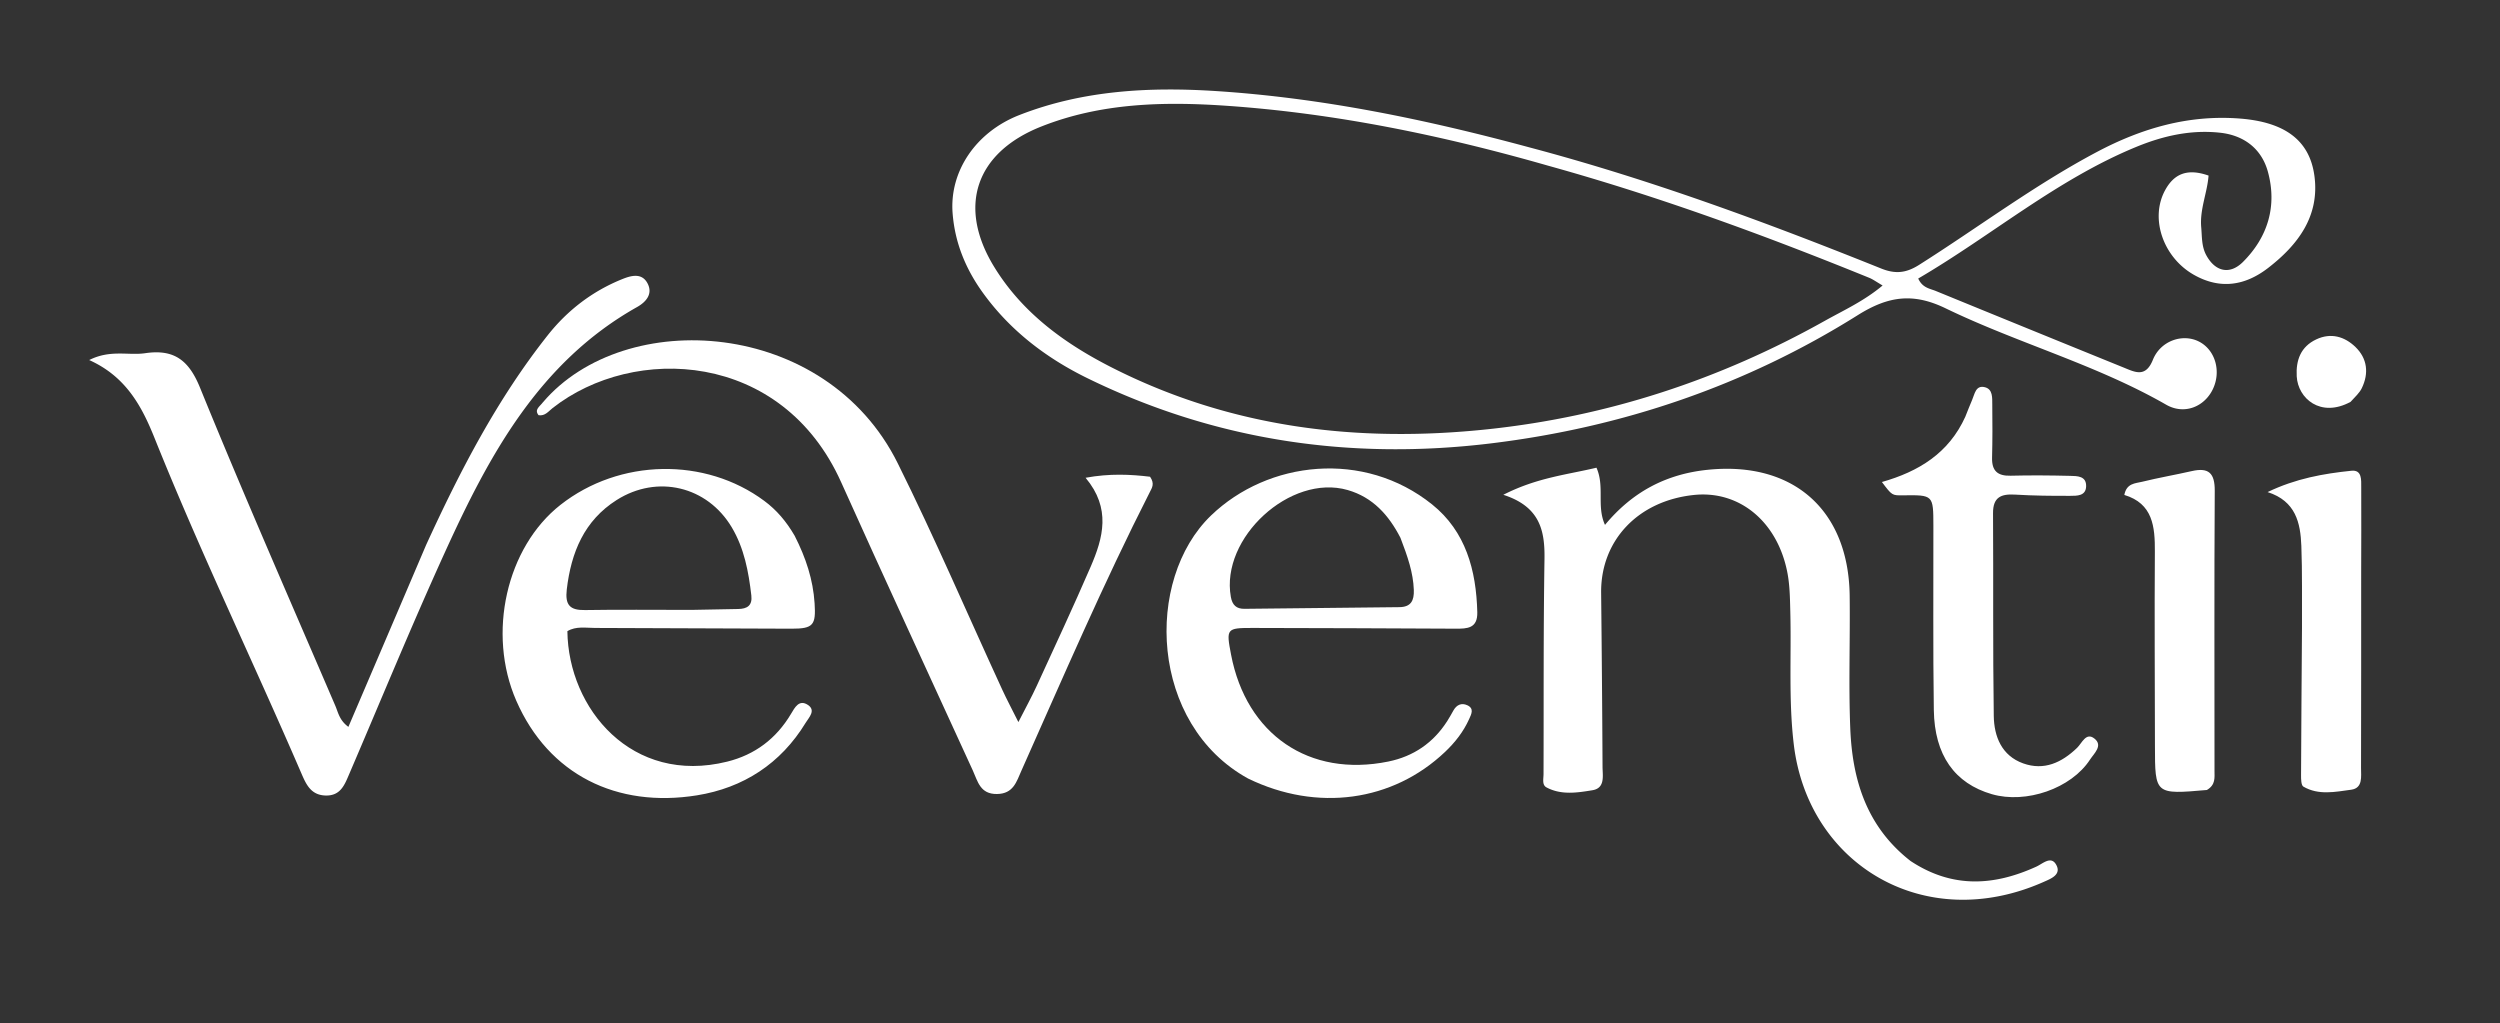
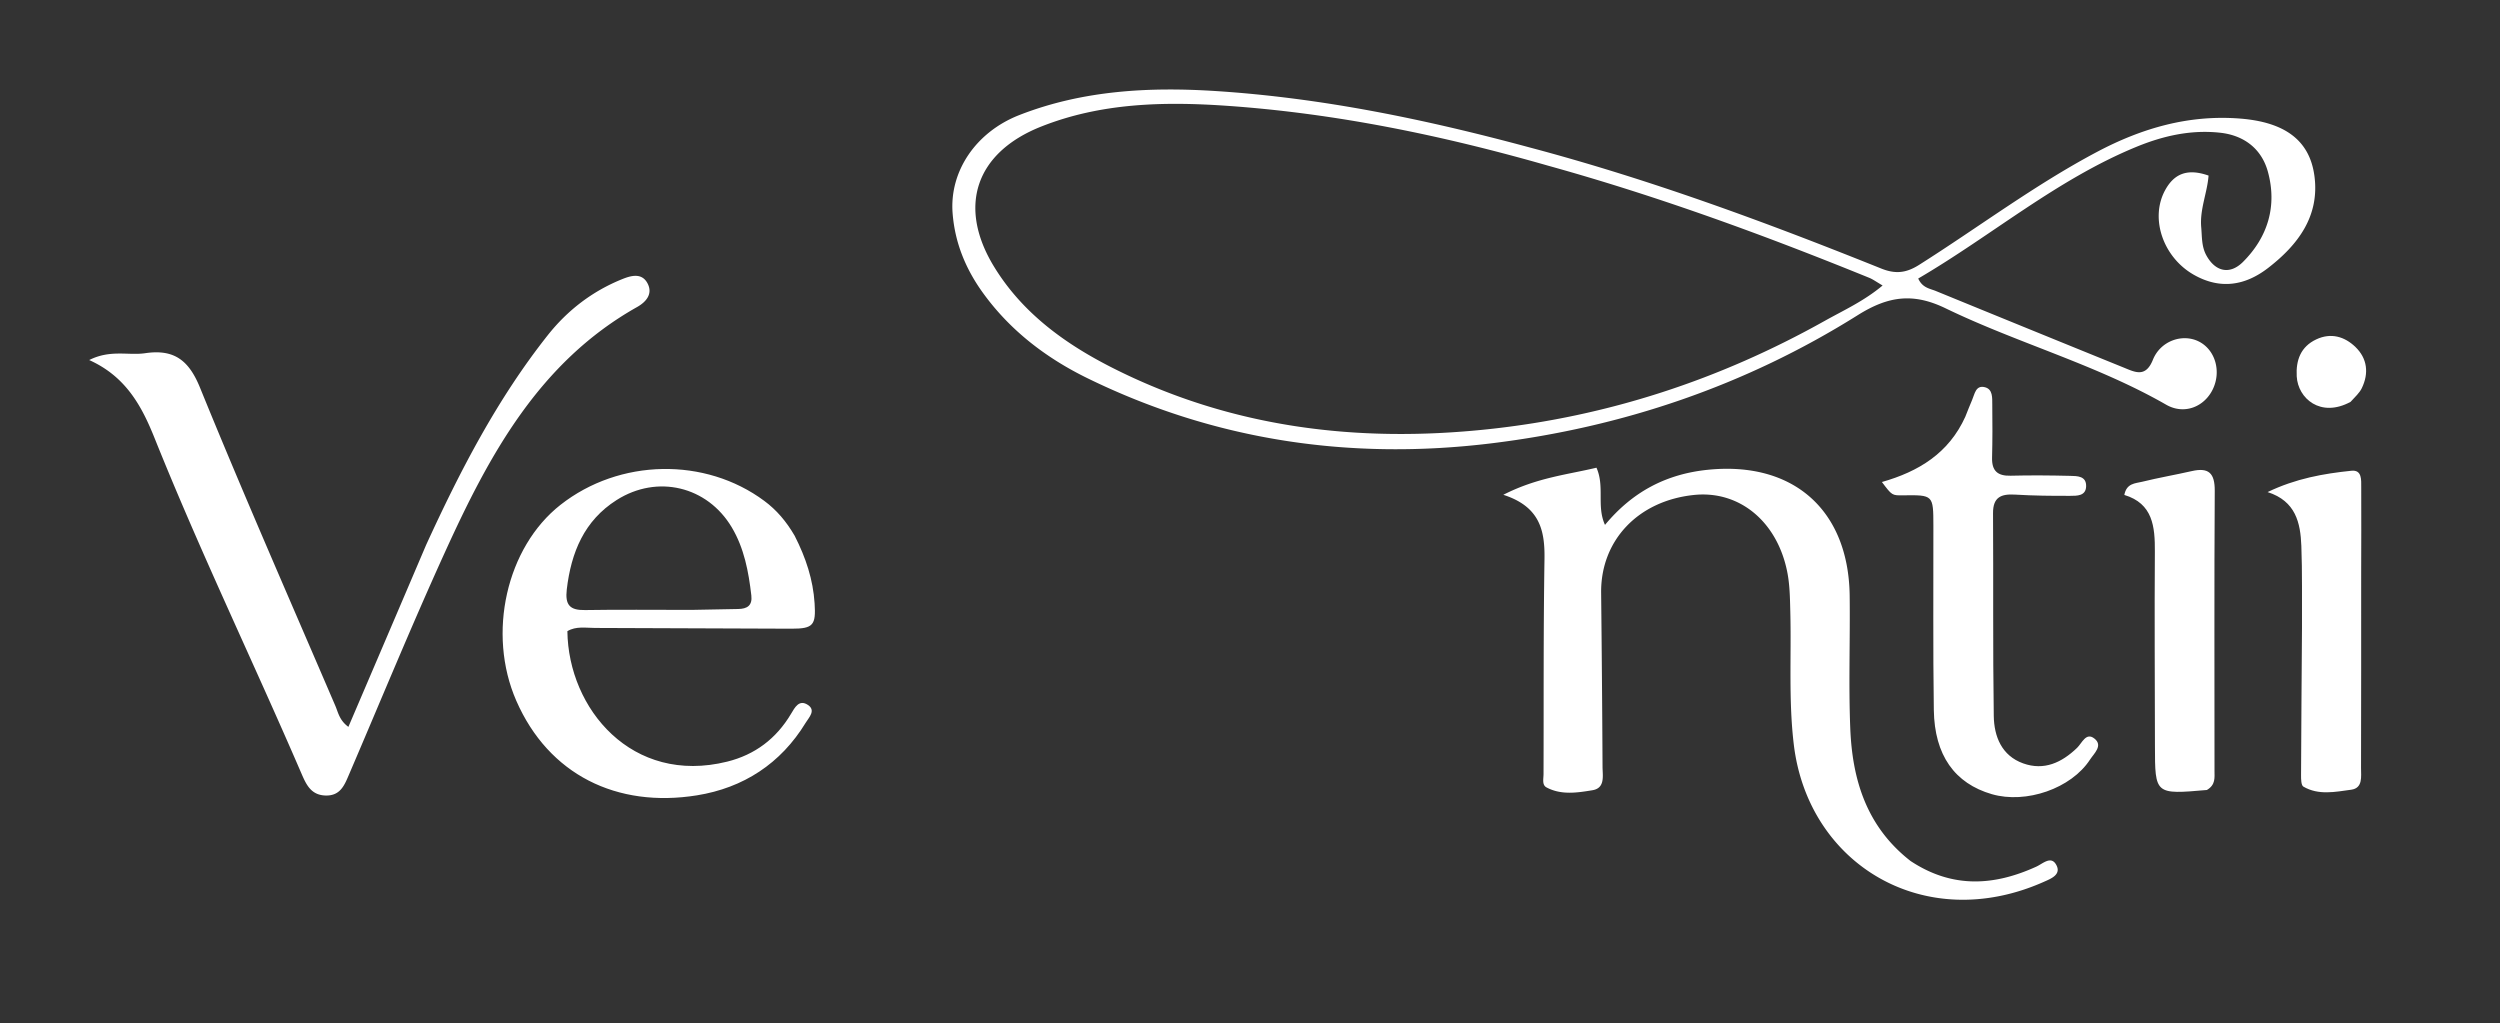
<svg xmlns="http://www.w3.org/2000/svg" fill="white" viewBox="194.824 361.816 592.424 242.536" xml:space="preserve" width="592.424" height="242.536">
  <rect x="194.824" y="361.816" width="592.424" height="242.536" fill="#333333" stroke="none" />
  <path d="M557.314 396.76c28.711 7.62 56.137 17.777 83.295 28.686 3.368 1.353 5.904 1.084 8.983-.864 14.065-8.901 27.408-18.956 42.158-26.769 10.616-5.624 21.789-8.876 33.994-7.892 10.352.837 16.366 5.014 17.522 13.54 1.296 9.547-3.878 16.369-10.957 21.845-5.412 4.186-11.341 5.203-17.64 1.611-7.237-4.127-10.41-13.289-6.804-19.981 2.196-4.074 5.426-5.232 10.321-3.512-.303 4.072-2.116 8.018-1.74 12.247.2 2.249.064 4.529 1.192 6.615 2.127 3.931 5.587 4.71 8.701 1.602 5.972-5.964 8.11-13.352 5.902-21.388-1.455-5.294-5.501-8.598-11.319-9.232-6.957-.757-13.528.75-19.871 3.359-18.851 7.752-34.305 21.04-51.667 31.191 1.004 2.231 2.767 2.378 4.187 2.961a15496 15496 0 0 0 44.459 18.12c2.732 1.11 5.232 2.479 6.965-1.825 1.813-4.504 6.982-6.245 10.814-4.368 3.916 1.919 5.448 7.005 3.406 11.306-2.004 4.22-6.79 6.164-11.07 3.71-16.616-9.529-35.165-14.567-52.278-22.844-7.727-3.737-13.611-2.898-20.826 1.631-26.523 16.645-55.648 26.543-86.708 30.352-33.334 4.088-65.429-.571-95.745-15.384-9.82-4.797-18.431-11.338-24.922-20.377-4.059-5.654-6.581-11.843-7.107-18.798-.746-9.852 5.462-19.17 15.796-23.213 15.08-5.9 30.903-6.716 46.785-5.682 25.069 1.633 49.577 6.708 74.174 13.354m4.231 4.281c-24.9-7.129-50.178-12.369-76.047-14.157-14.888-1.029-29.791-.693-43.954 4.928-15.546 6.169-19.844 18.944-11.194 33.142 6.705 11.005 16.809 18.31 28.02 23.99 28.11 14.24 58.08 17.878 89.079 14.585 28.339-3.011 54.9-11.747 79.745-25.658 4.523-2.533 9.343-4.705 13.748-8.403-1.508-.877-2.287-1.462-3.159-1.816-24.723-10.05-49.742-19.255-76.239-26.611m86.027 164.808c9.9 6.543 19.77 5.908 29.805 1.331 1.511-.689 3.429-2.609 4.662-.514 1.405 2.391-1.216 3.375-2.857 4.106-28.222 12.576-55.842-4.026-59.277-32.478-1.266-10.487-.565-20.987-.832-31.477-.083-3.225-.105-6.423-.761-9.636-2.412-11.802-11.322-19.191-22.068-18.074-13.249 1.375-22.133 10.772-22 23.192.148 13.735.262 27.472.332 41.208.011 2.163.666 5.065-2.401 5.572-3.606.594-7.417 1.191-10.887-.678-1.086-.584-.699-2.017-.695-3.14.06-16.972-.043-33.945.227-50.913.107-6.766-1.034-12.466-9.759-15.279 7.998-4.086 15.101-4.751 22.077-6.423 1.992 4.497-.01 9.105 2.02 13.555 6.493-7.829 14.454-12.033 24.294-13.053 20.2-2.095 33.421 9.408 33.687 29.799.136 10.505-.28 21.026.144 31.518.489 12.143 3.85 23.255 14.289 31.385m-351.787-74.865c8.116-17.717 16.894-34.639 28.822-49.712 4.698-5.938 10.586-10.448 17.621-13.294 2.063-.835 4.68-1.624 6.05 1.006 1.319 2.529-.421 4.427-2.479 5.585-23.239 13.071-35.08 35.135-45.546 58.119-7.903 17.356-15.149 35.013-22.672 52.543-1.101 2.566-2.052 5.192-5.601 5.098-3.404-.09-4.558-2.514-5.686-5.129-11.458-26.567-24.041-52.641-34.817-79.509-3.015-7.518-6.742-14.609-15.517-18.556 5.011-2.524 9.267-1.035 13.267-1.622 6.756-.993 10.307 1.563 12.988 8.15 10.299 25.294 21.295 50.305 32.071 75.403.678 1.577.956 3.43 3.095 4.995 6.148-14.376 12.212-28.554 18.405-43.078" />
-   <path d="M323.497 457.132c19.418-22.753 66.988-19.876 84.049 14.437 8.769 17.638 16.536 35.773 24.778 53.673 1.053 2.287 2.242 4.512 3.827 7.686 1.772-3.48 3.152-5.976 4.338-8.561 4.313-9.397 8.687-18.771 12.792-28.26 2.956-6.829 4.885-13.814-1.209-21.074 5.73-1.053 10.671-.802 15.283-.245 1.144 1.66.461 2.621-.053 3.633-10.991 21.616-20.561 43.887-30.432 66.021-1.17 2.626-1.902 5.482-5.791 5.53-4.003.05-4.546-2.99-5.72-5.556-10.422-22.773-20.948-45.499-31.212-68.341-14.024-31.208-49.141-32.669-68.369-17.563-.959.753-1.786 1.944-3.331 1.693-1.058-1.346.246-1.998 1.049-3.074m167.094 89.177c-23.34-12.846-24.638-47.089-8.778-62.343 13.505-12.992 36.213-15.578 52.37-2.623 7.988 6.404 10.462 15.596 10.718 25.526.1 3.88-2.378 3.941-5.151 3.926-16.007-.08-32.015-.151-48.023-.173-6.283-.009-6.357.143-5.182 6.295 3.628 18.998 18.55 29.176 37.262 25.364 5.991-1.221 10.679-4.436 13.983-9.609.521-.815.986-1.67 1.464-2.512.749-1.324 1.903-1.848 3.263-1.229 1.725.784.964 2.143.441 3.305-1.344 2.99-3.33 5.516-5.701 7.767-12.396 11.757-30.277 14.27-46.667 6.306m36.105-57.041c-2.754-5.346-6.515-9.605-12.518-11.33-13.565-3.896-30.16 11.336-27.678 25.319.349 1.967 1.34 2.851 3.216 2.833 12.238-.119 24.475-.264 36.713-.394 2.748-.029 3.527-1.535 3.433-4.085-.149-4.115-1.463-7.892-3.166-12.342" />
  <path d="M383.129 488.765c2.681 5.264 4.37 10.416 4.73 16.017.33 5.124-.27 6.026-5.446 6.016-15.518-.026-31.036-.149-46.554-.177-2.209-.004-4.523-.469-6.581.763.214 18.373 15.298 36.511 37.858 30.92 6.588-1.633 11.631-5.446 15.115-11.292.92-1.543 1.939-3.542 4.036-2.139 1.941 1.299.219 2.967-.533 4.203-5.914 9.714-14.798 15.449-25.78 17.213-18.966 3.049-35.145-4.89-42.804-22.415-6.969-15.946-2.349-36.349 10.468-46.421 13.985-10.988 34.279-11.358 48.305-.938 2.914 2.165 5.192 4.828 7.185 8.249m-24.511 17.58c3.708-.073 7.416-.159 11.126-.212 2.127-.031 3.401-.805 3.126-3.199-.65-5.643-1.695-11.205-4.635-16.145-5.8-9.746-17.64-12.596-27.29-6.475-7.685 4.875-10.78 12.413-11.81 21.172-.433 3.685.706 4.96 4.332 4.899 8.064-.136 16.131-.037 25.151-.041m301.933-45.791c.631-1.528 1.065-2.749 1.592-3.927.627-1.402.837-3.592 3.024-3.055 1.925.474 1.747 2.519 1.767 4.092.052 4.205.058 8.413-.049 12.616-.08 3.112 1.301 4.348 4.385 4.268 4.688-.121 9.383-.08 14.072.033 1.712.042 3.958-.01 3.829 2.57-.111 2.215-2.193 2.158-3.731 2.165-4.361.019-8.731-.028-13.084-.291-3.305-.2-5.266.577-5.242 4.402.1 16.015-.058 32.033.175 48.045.07 4.868 1.87 9.415 6.967 11.244 4.954 1.778 9.147-.19 12.771-3.679 1.175-1.13 2.116-3.772 4.106-2.209 2.114 1.66-.092 3.535-1.045 5-4.45 6.842-15.151 10.537-23.255 8.185-8.786-2.551-13.594-9.21-13.75-19.948-.214-14.557-.079-29.119-.105-43.679-.013-7.29-.024-7.29-7.231-7.191-2.566.036-2.566.036-4.967-3.157 8.654-2.464 15.829-6.776 19.773-15.485m79.774 50.039c-.035-6.794.087-13.108-.152-19.409-.209-5.457-1.316-10.619-7.999-12.758 6.676-3.212 13.241-4.37 19.863-5.053 2.567-.265 2.314 2.244 2.326 3.949.047 6.794-.01 13.589-.013 20.384-.008 15.369.015 30.738-.033 46.108-.007 2.012.486 4.761-2.336 5.145-3.768.512-7.736 1.367-11.325-.734-.534-.313-.556-1.769-.553-2.695.046-11.483.14-22.967.221-34.936m-22.541 38.43c-12.286 1.072-12.287 1.072-12.304-10.418-.02-15.341-.126-30.684-.019-46.024.042-5.978-.469-11.433-7.236-13.475.525-2.8 2.616-2.729 4.185-3.116 3.911-.962 7.888-1.648 11.817-2.54 4.002-.91 5.45.495 5.424 4.679-.139 22.122-.05 44.248-.058 66.372 0 1.579.295 3.298-1.809 4.523m34.049-91.975c-7.101 3.849-12.474-.815-12.757-6.053-.209-3.827.941-7.008 4.616-8.748 3.493-1.652 6.742-.679 9.308 1.806 2.814 2.727 3.211 6.216 1.493 9.759-.544 1.118-1.545 2.014-2.66 3.236" />
</svg>